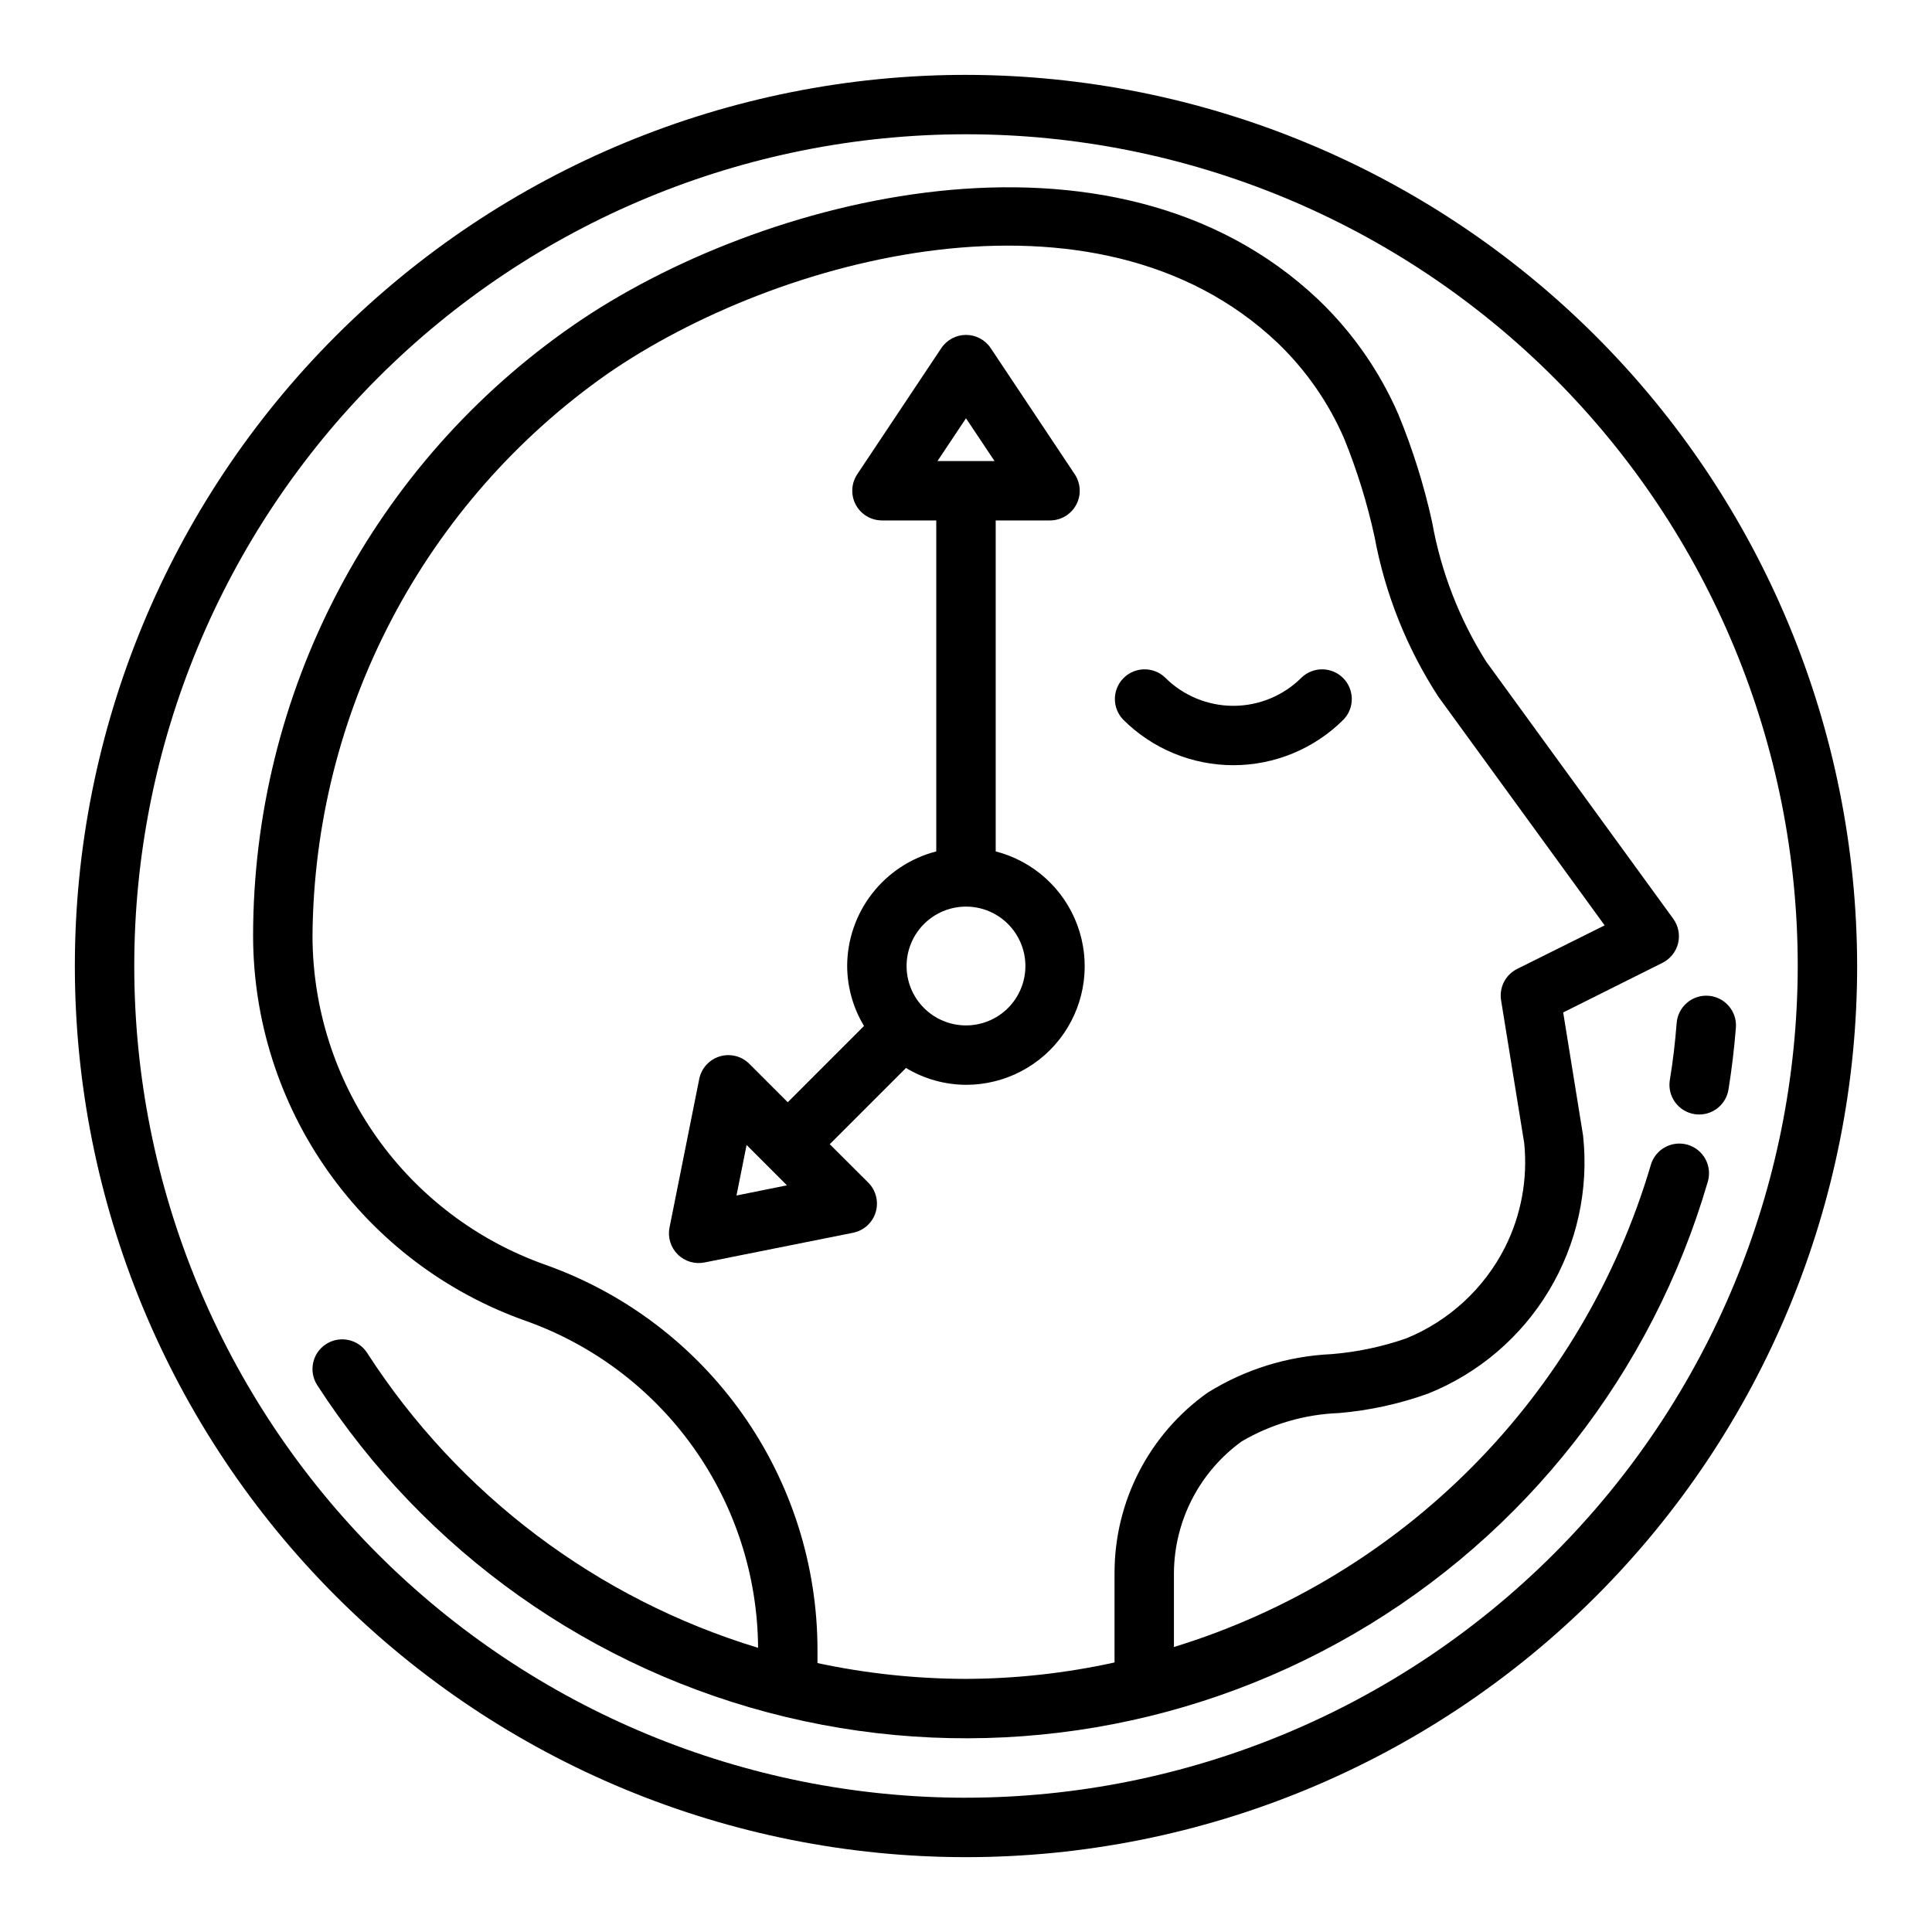
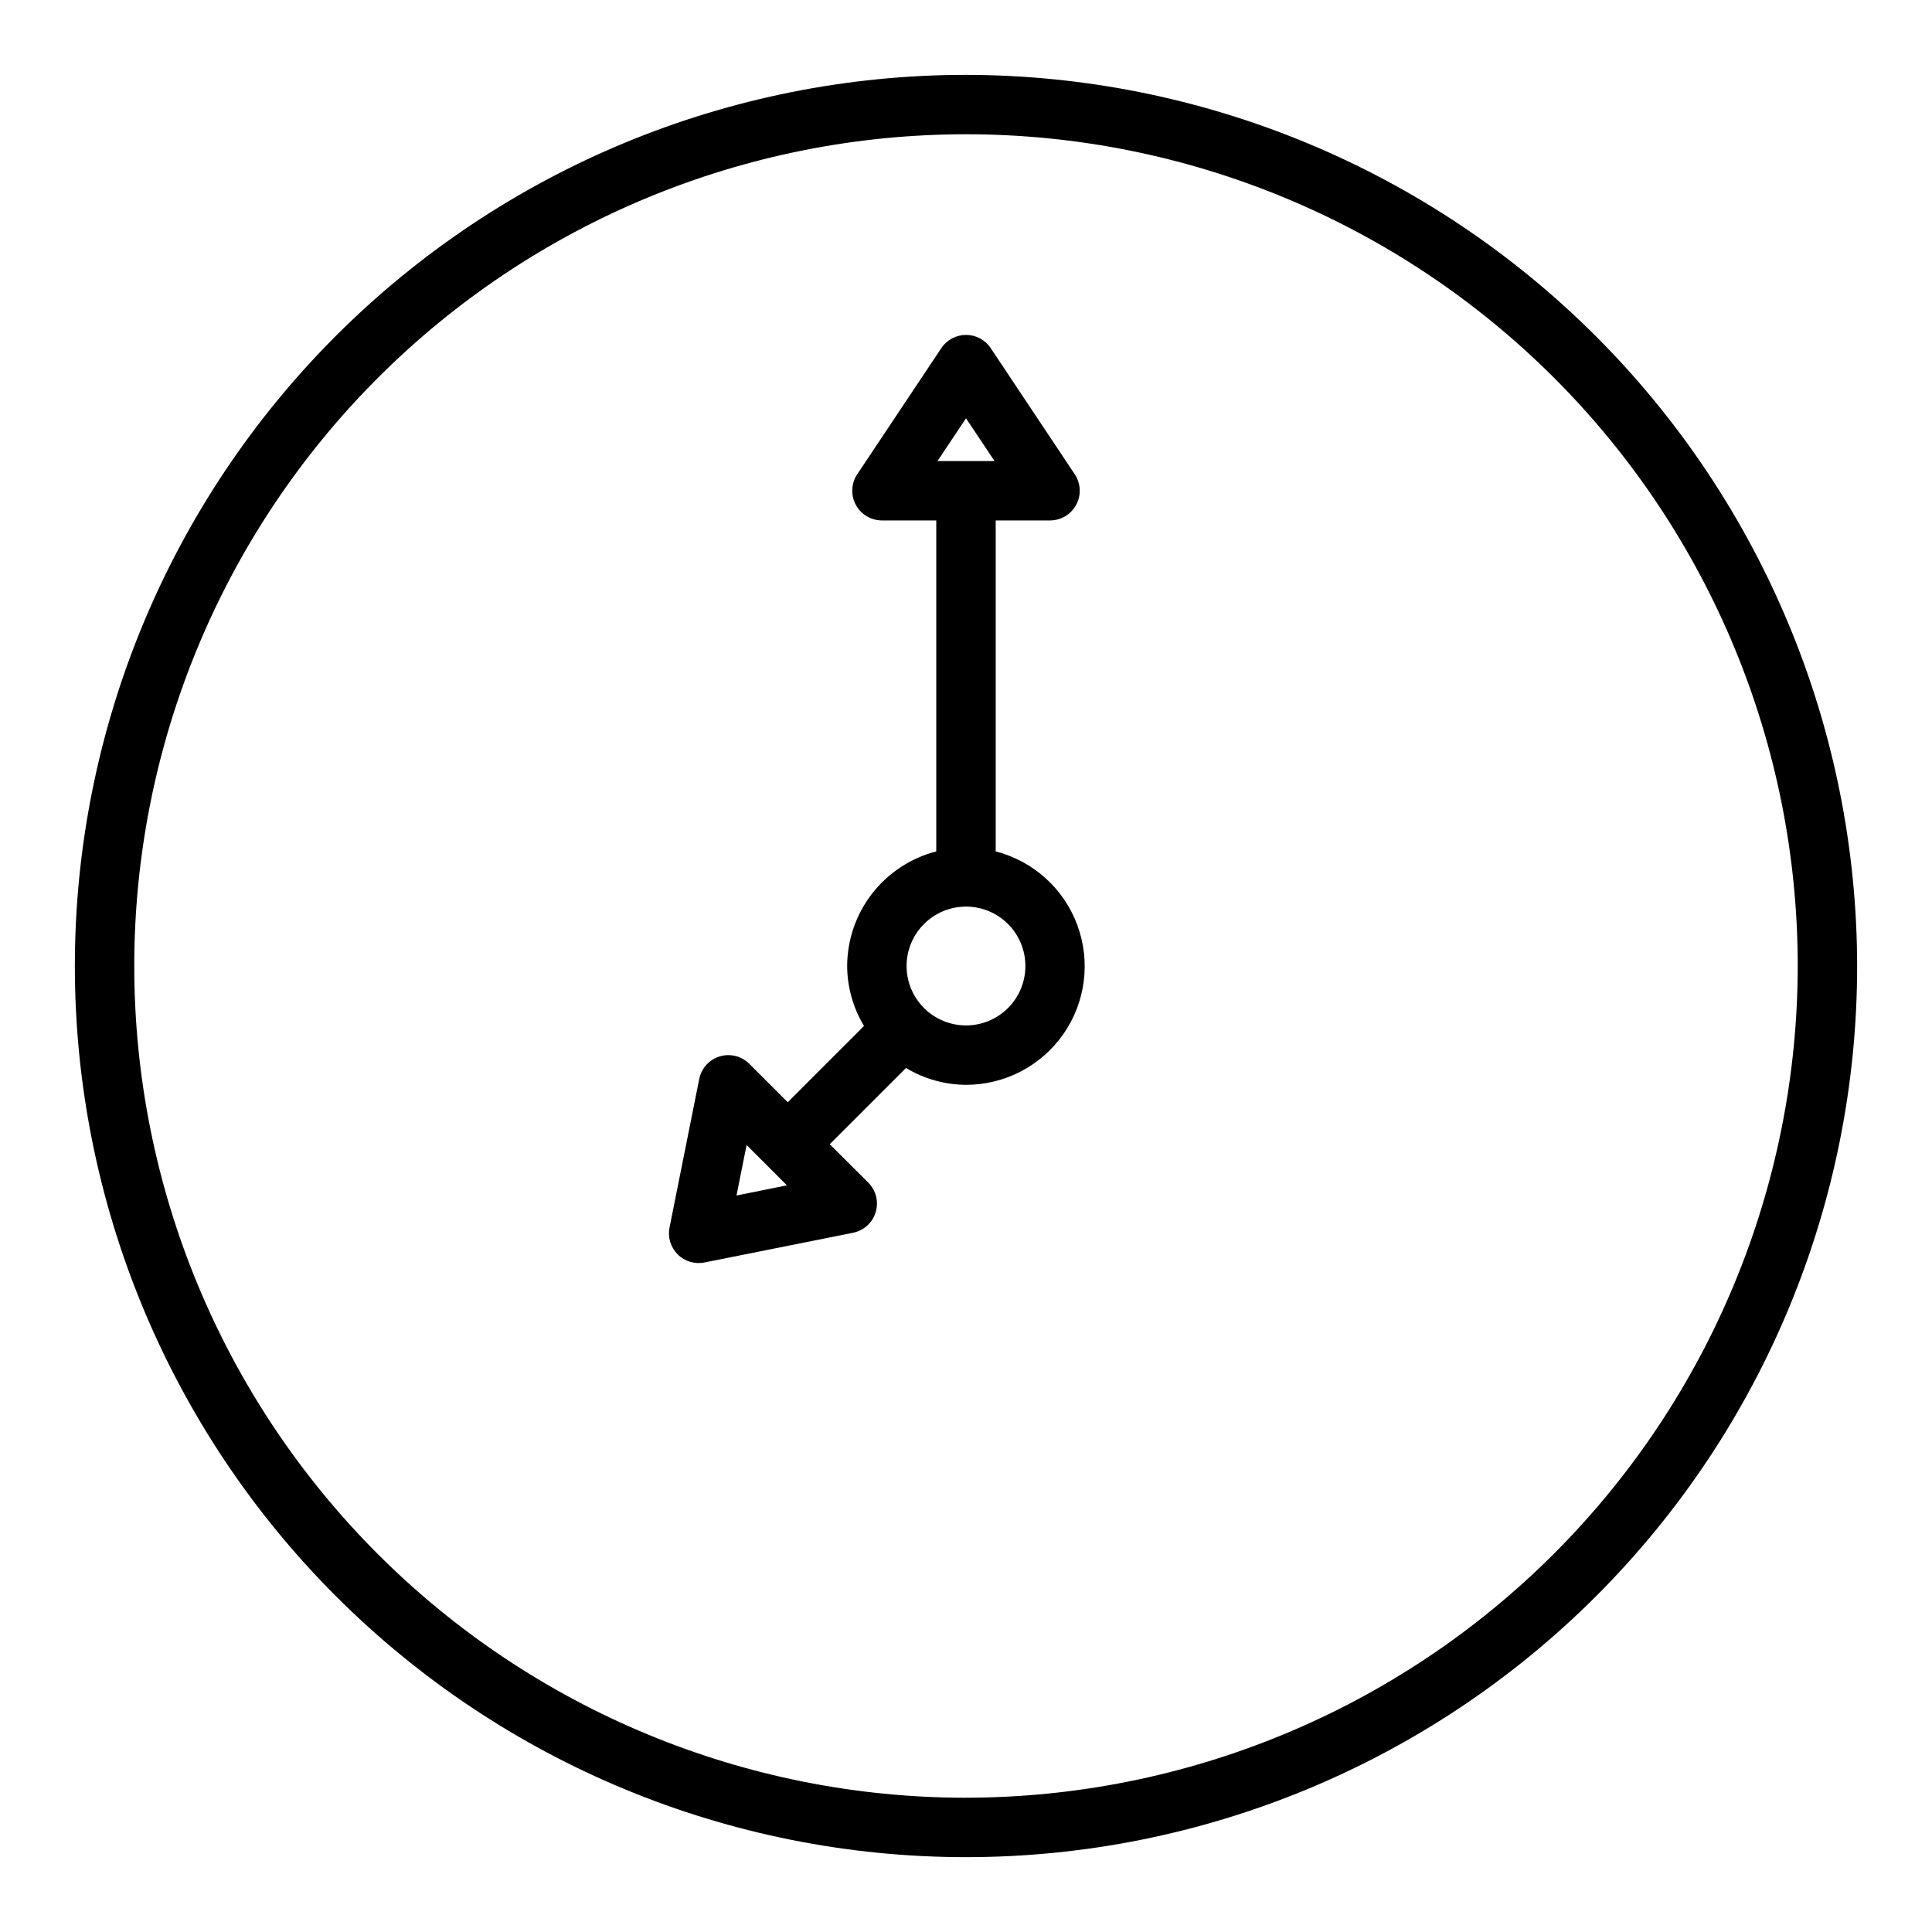
<svg xmlns="http://www.w3.org/2000/svg" fill="#000000" width="800px" height="800px" version="1.1" viewBox="144 144 512 512">
  <g>
-     <path d="m400 163.84c-62.637 0-122.7 24.883-166.99 69.172-44.289 44.289-69.172 104.36-69.172 166.99 0 62.633 24.883 122.7 69.172 166.99 44.289 44.289 104.36 69.172 166.99 69.172 62.633 0 122.7-24.883 166.99-69.172 44.289-44.289 69.172-104.36 69.172-166.99-0.07-62.613-24.977-122.64-69.25-166.91-44.273-44.273-104.3-69.176-166.91-69.25zm0 456.58c-58.461 0-114.52-23.223-155.86-64.559-41.336-41.336-64.559-97.398-64.559-155.86 0-58.461 23.223-114.52 64.559-155.86s97.398-64.559 155.86-64.559c58.457 0 114.52 23.223 155.86 64.559 41.336 41.336 64.559 97.398 64.559 155.86-0.066 58.438-23.309 114.46-64.633 155.78-41.32 41.324-97.344 64.566-155.78 64.633z" />
-     <path d="m523.54 282.42c-2.148-9.781-5.148-19.359-8.961-28.621-4.973-11.43-12.168-21.75-21.176-30.363-54.559-51.727-148.26-27.27-197.36 6.684-26.199 18.098-47.621 42.285-62.422 70.484-14.797 28.199-22.535 59.566-22.547 91.41 0.023 22.371 6.973 44.188 19.895 62.453 12.922 18.262 31.18 32.078 52.27 39.547 17.941 6.352 33.492 18.082 44.527 33.594 11.031 15.512 17.016 34.047 17.133 53.082-42.699-12.961-79.41-40.656-103.6-78.152-2.359-3.652-7.234-4.699-10.887-2.336-3.652 2.359-4.699 7.234-2.336 10.887 28.551 44.16 72.996 75.641 124.13 87.918 51.133 12.277 105.03 4.41 150.52-21.973 45.488-26.383 79.082-69.258 93.816-119.73 0.641-2.023 0.438-4.219-0.562-6.086-1-1.871-2.711-3.258-4.746-3.852-2.035-0.59-4.223-0.336-6.07 0.707-1.844 1.043-3.191 2.785-3.734 4.836-8.895 30.035-25.086 57.402-47.125 79.66-22.043 22.262-49.25 38.719-79.199 47.906v-19.68c0.109-13.82 6.797-26.758 18.004-34.844 7.832-4.57 16.672-7.141 25.734-7.477 8.078-0.688 16.035-2.426 23.664-5.172 13.352-5.367 24.582-14.949 31.988-27.289 7.406-12.336 10.582-26.758 9.039-41.062l-5.273-32.645 26.316-13.145v-0.004c2.07-1.035 3.582-2.926 4.133-5.176 0.547-2.25 0.078-4.625-1.285-6.5l-49.555-68.133v0.004c-7.117-11.27-11.984-23.809-14.332-36.93zm22.512 118.36c-3.078 1.539-4.797 4.898-4.25 8.297l6.133 37.879v0.004c0.953 9.477-0.805 19.031-5.07 27.551-5.543 10.965-14.859 19.555-26.238 24.191-6.383 2.215-13.023 3.609-19.758 4.156-11.652 0.531-22.973 4.055-32.863 10.234-15.461 10.98-24.641 28.77-24.641 47.734v23.742c-12.93 2.848-26.125 4.305-39.359 4.352-13.23-0.02-26.422-1.422-39.363-4.188v-3.574c-0.023-22.371-6.973-44.188-19.895-62.449-12.918-18.266-31.18-32.078-52.266-39.547-18.02-6.383-33.621-18.184-44.664-33.789-11.039-15.605-16.977-34.246-17-53.363 0.219-29.262 7.426-58.047 21.027-83.957 13.598-25.91 33.191-48.195 57.152-64.996 44.746-30.922 129.41-53.898 177.57-8.203h-0.004c7.5 7.184 13.492 15.793 17.629 25.316 3.434 8.441 6.137 17.16 8.074 26.062 2.793 15.102 8.535 29.508 16.902 42.383l44.082 60.613z" />
+     <path d="m400 163.84c-62.637 0-122.7 24.883-166.99 69.172-44.289 44.289-69.172 104.36-69.172 166.99 0 62.633 24.883 122.7 69.172 166.99 44.289 44.289 104.36 69.172 166.99 69.172 62.633 0 122.7-24.883 166.99-69.172 44.289-44.289 69.172-104.36 69.172-166.99-0.07-62.613-24.977-122.64-69.25-166.91-44.273-44.273-104.3-69.176-166.91-69.25zm0 456.58c-58.461 0-114.52-23.223-155.86-64.559-41.336-41.336-64.559-97.398-64.559-155.86 0-58.461 23.223-114.52 64.559-155.86s97.398-64.559 155.86-64.559c58.457 0 114.52 23.223 155.86 64.559 41.336 41.336 64.559 97.398 64.559 155.86-0.066 58.438-23.309 114.46-64.633 155.78-41.32 41.324-97.344 64.566-155.78 64.633" />
    <path d="m407.87 369.63v-87.711h14.398c2.902 0 5.57-1.598 6.941-4.156 1.371-2.562 1.219-5.668-0.395-8.086l-22.262-33.414c-1.457-2.191-3.918-3.508-6.547-3.508-2.633 0-5.09 1.316-6.551 3.508l-22.27 33.414c-1.613 2.418-1.762 5.523-0.395 8.086 1.371 2.559 4.039 4.156 6.945 4.156h14.387v87.711c-6.738 1.738-12.711 5.664-16.984 11.16-4.273 5.492-6.606 12.25-6.629 19.211 0.027 5.602 1.57 11.094 4.461 15.891l-20.207 20.211-10.18-10.18c-2.051-2.051-5.066-2.805-7.844-1.965-2.773 0.844-4.863 3.141-5.434 5.988l-7.871 39.359c-0.52 2.586 0.293 5.258 2.16 7.117 1.867 1.863 4.543 2.664 7.129 2.141l39.359-7.871v-0.004c2.844-0.57 5.144-2.656 5.984-5.434 0.84-2.777 0.086-5.793-1.961-7.844l-10.211-10.18 20.207-20.207c4.797 2.894 10.289 4.438 15.895 4.465 10.293 0.012 19.941-5.019 25.824-13.465 5.883-8.449 7.258-19.242 3.676-28.891-3.578-9.652-11.66-16.938-21.629-19.504zm-7.871-114.78 7.562 11.328h-15.113zm-60.82 205.97 2.676-13.383 10.691 10.691zm60.82-45.074c-4.176 0-8.18-1.66-11.133-4.609-2.953-2.953-4.613-6.957-4.613-11.133s1.66-8.18 4.613-11.133c2.953-2.953 6.957-4.613 11.133-4.613s8.18 1.66 11.133 4.613c2.949 2.953 4.609 6.957 4.609 11.133s-1.66 8.18-4.609 11.133c-2.953 2.949-6.957 4.609-11.133 4.609z" />
-     <path d="m488.9 323.59c-4.793 4.777-11.285 7.461-18.051 7.461-6.769 0-13.262-2.684-18.051-7.461-3.09-2.984-8-2.941-11.035 0.094-3.039 3.039-3.078 7.949-0.098 11.035 7.746 7.727 18.242 12.066 29.184 12.066s21.434-4.34 29.18-12.066c2.984-3.086 2.941-7.996-0.094-11.035-3.039-3.035-7.949-3.078-11.035-0.094z" />
-     <path d="m586.52 430.23c-0.691 4.293 2.227 8.328 6.516 9.023 0.422 0.066 0.844 0.102 1.27 0.102 3.859-0.004 7.148-2.809 7.762-6.621 0.867-5.391 1.527-10.91 1.961-16.383 0.336-4.332-2.902-8.121-7.234-8.461-4.336-0.34-8.125 2.898-8.465 7.234-0.395 5.047-0.977 10.133-1.809 15.105z" />
  </g>
</svg>